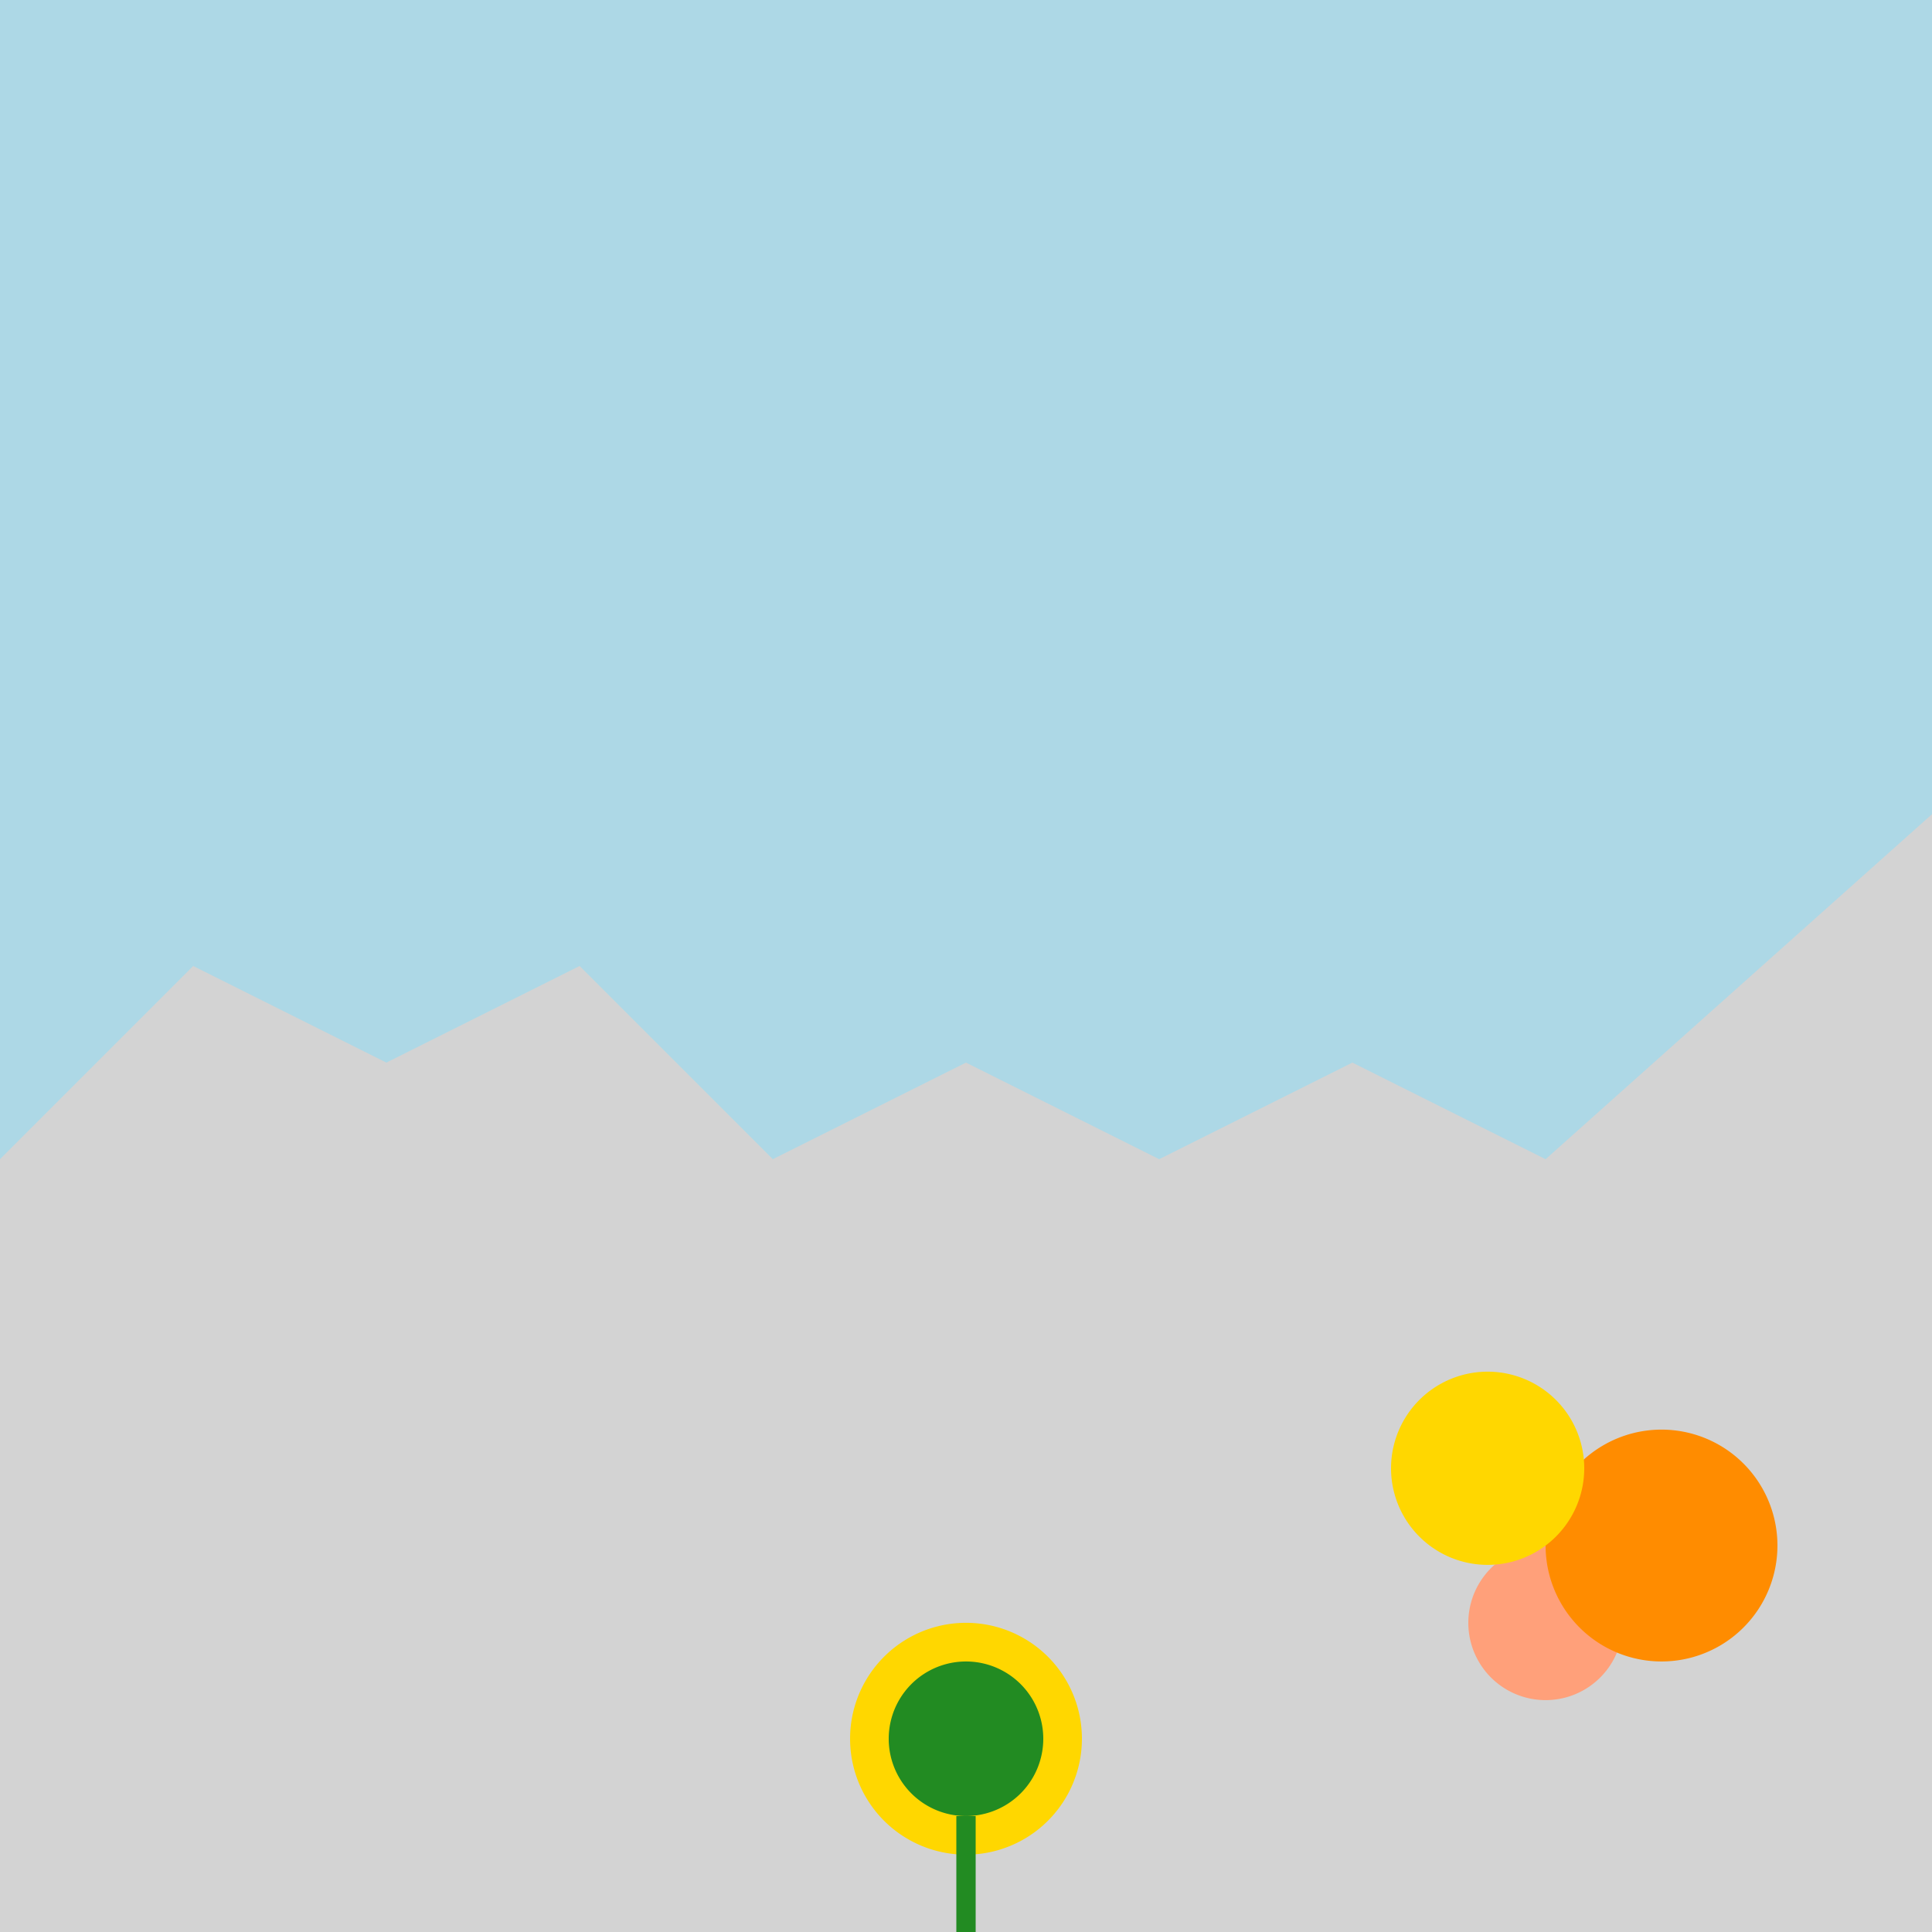
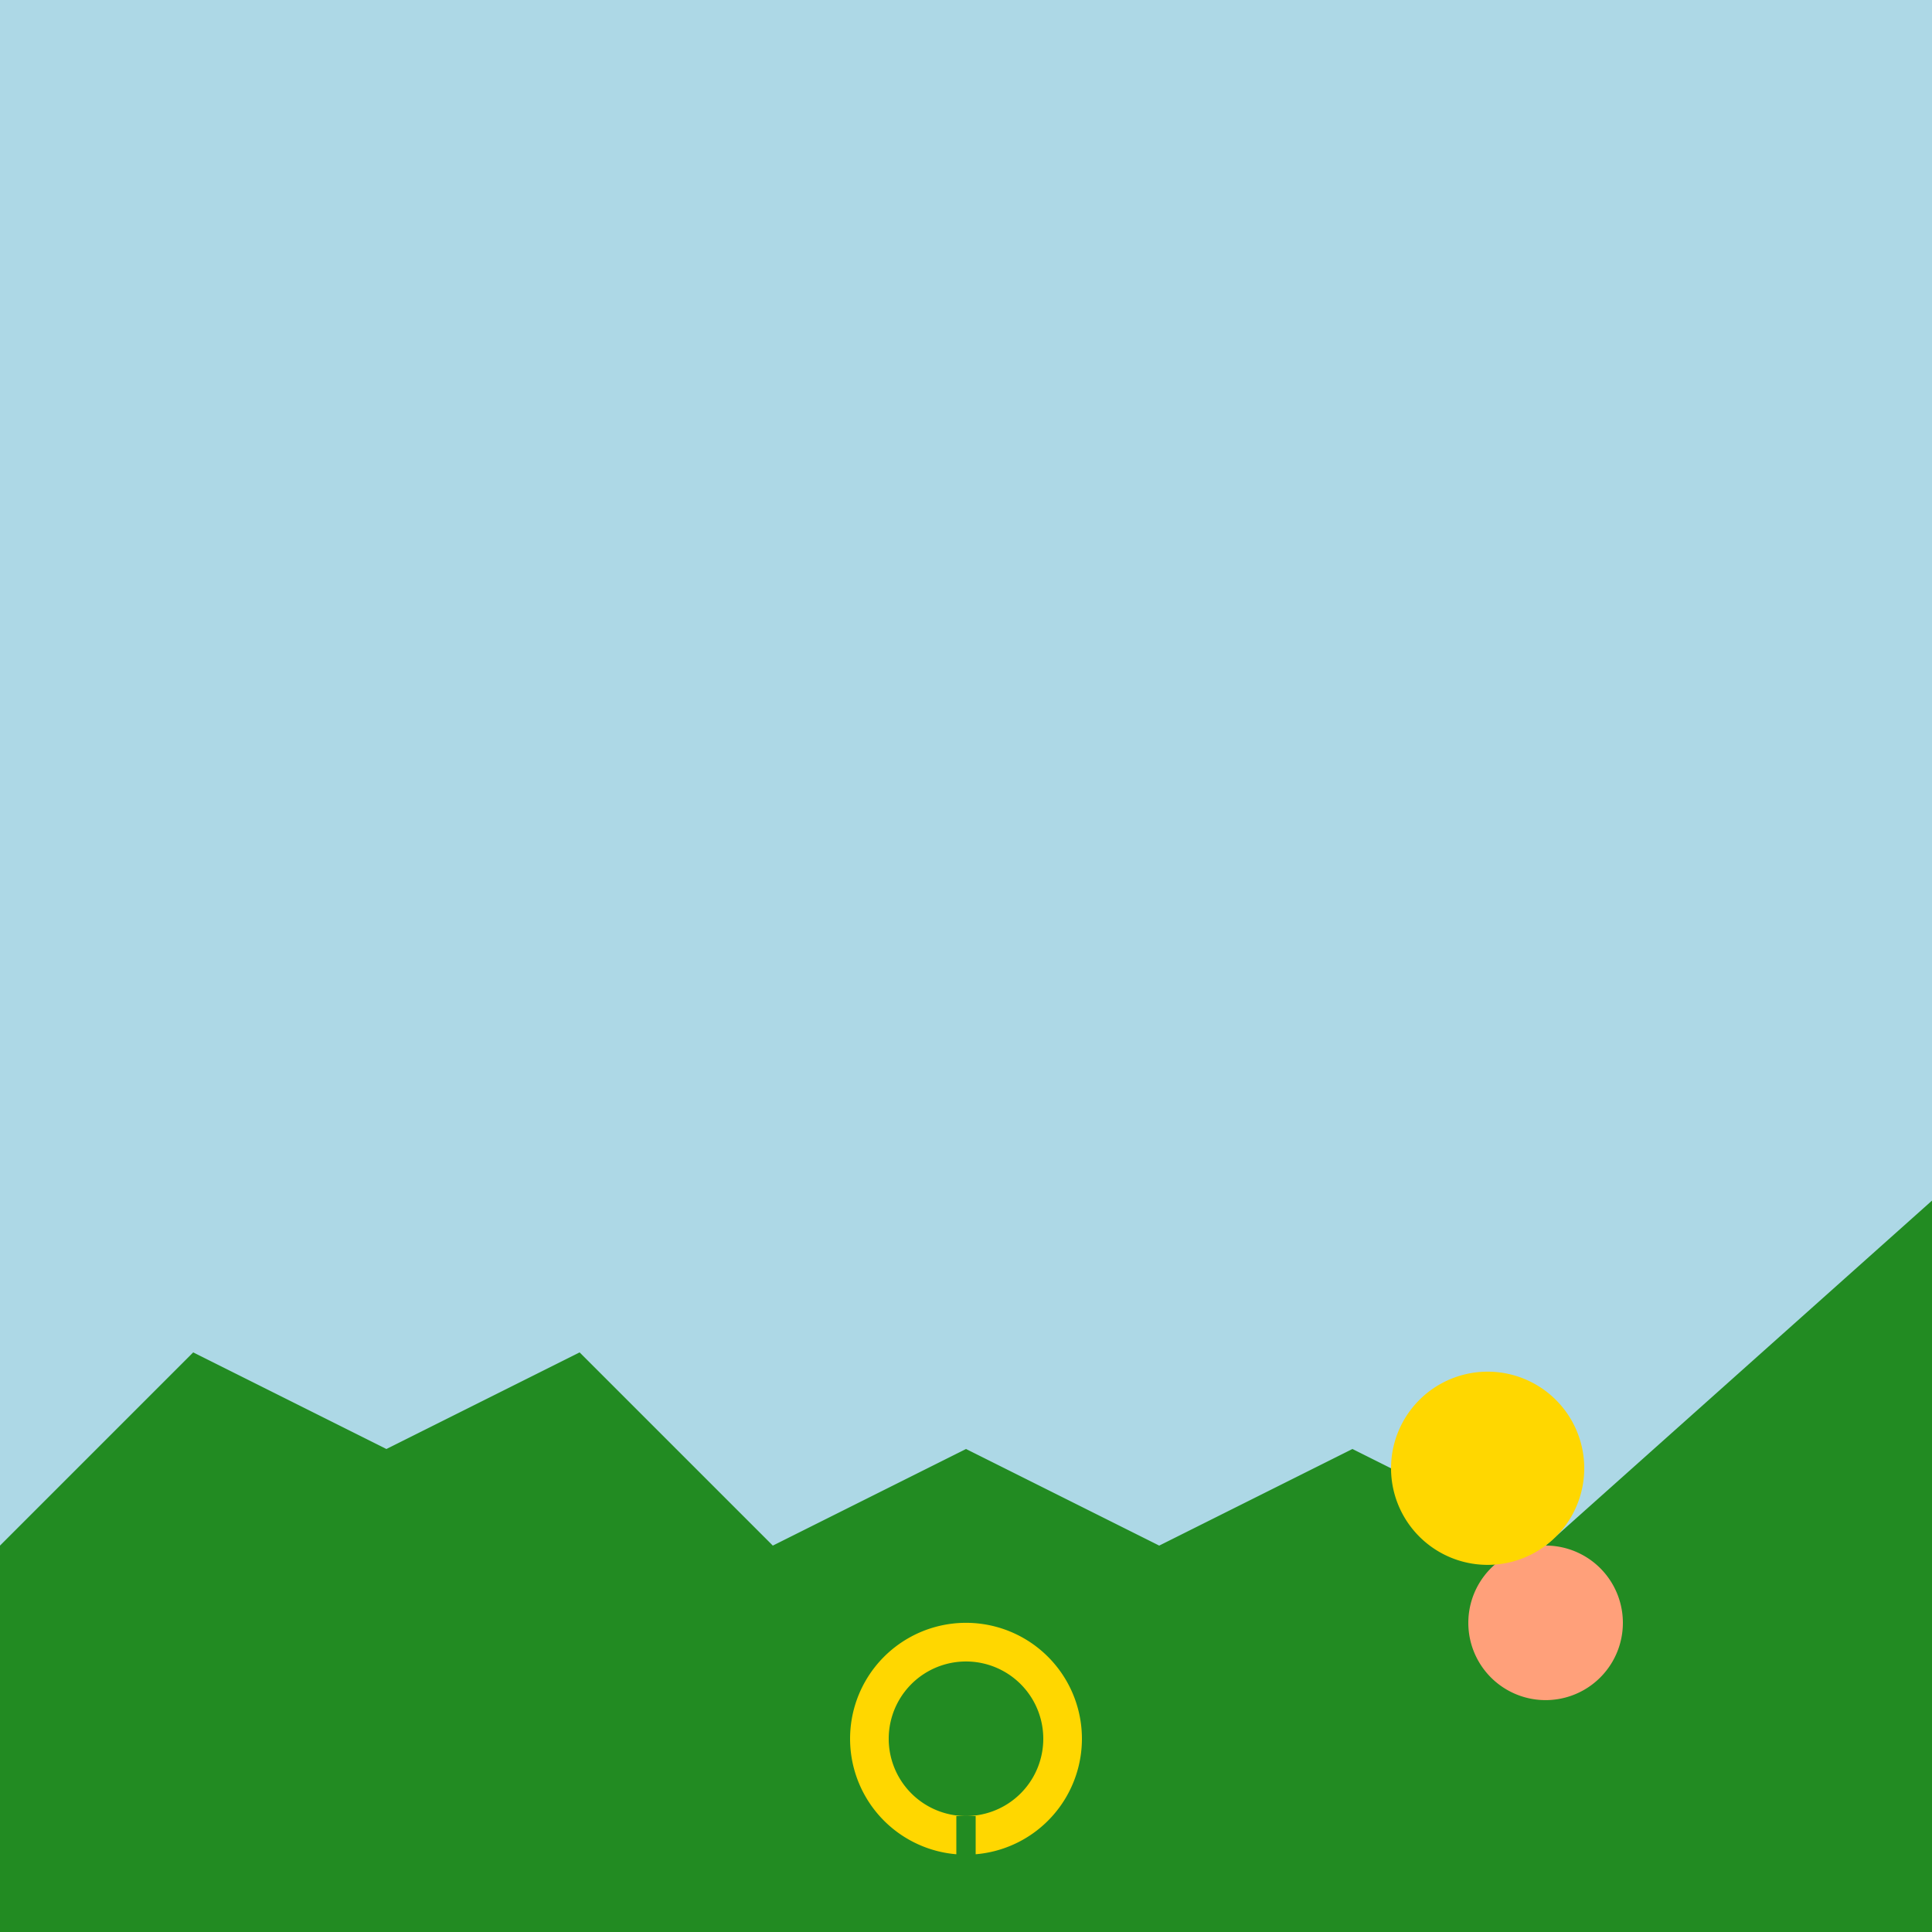
<svg xmlns="http://www.w3.org/2000/svg" width="500" height="500">
  <defs />
  <g>
    <rect fill="#ADD8E6" stroke="none" x="0" y="0" width="512" height="512" />
    <rect fill="#87CEFA" stroke="none" x="0" y="400" width="512" height="112" />
    <path fill="#228B22" stroke="none" paint-order="stroke fill markers" d=" M 0 400 L 50 350 L 100 375 L 150 350 L 200 400 L 250 375 L 300 400 L 350 375 L 400 400 L 512 300 L 512 512 L 0 512 Z" />
-     <path fill="#D3D3D3" stroke="none" paint-order="stroke fill markers" d=" M 0 300 L 50 250 L 100 275 L 150 250 L 200 300 L 250 275 L 300 300 L 350 275 L 400 300 L 512 200 L 512 512 L 0 512 Z" />
    <path fill="#FFD700" stroke="none" paint-order="stroke fill markers" d=" M 280 450 A 30 30 0 1 1 280 449.97" />
    <path fill="#228B22" stroke="none" paint-order="stroke fill markers" d=" M 270 450 A 20 20 0 1 1 270 449.98" />
    <path fill="none" stroke="#228B22" paint-order="fill stroke markers" d=" M 250 470 L 250 500" stroke-miterlimit="10" stroke-width="5" stroke-dasharray="" />
    <rect fill="#8B4513" stroke="none" x="230" y="500" width="40" height="25" />
    <path fill="#FFA07A" stroke="none" paint-order="stroke fill markers" d=" M 420 420 A 20 20 0 1 1 420 419.98" />
-     <path fill="#FF8C00" stroke="none" paint-order="stroke fill markers" d=" M 460 400 A 30 30 0 1 1 460 399.97" />
    <path fill="#FFD700" stroke="none" paint-order="stroke fill markers" d=" M 410 380 A 25 25 0 1 1 410 379.975" />
  </g>
</svg>